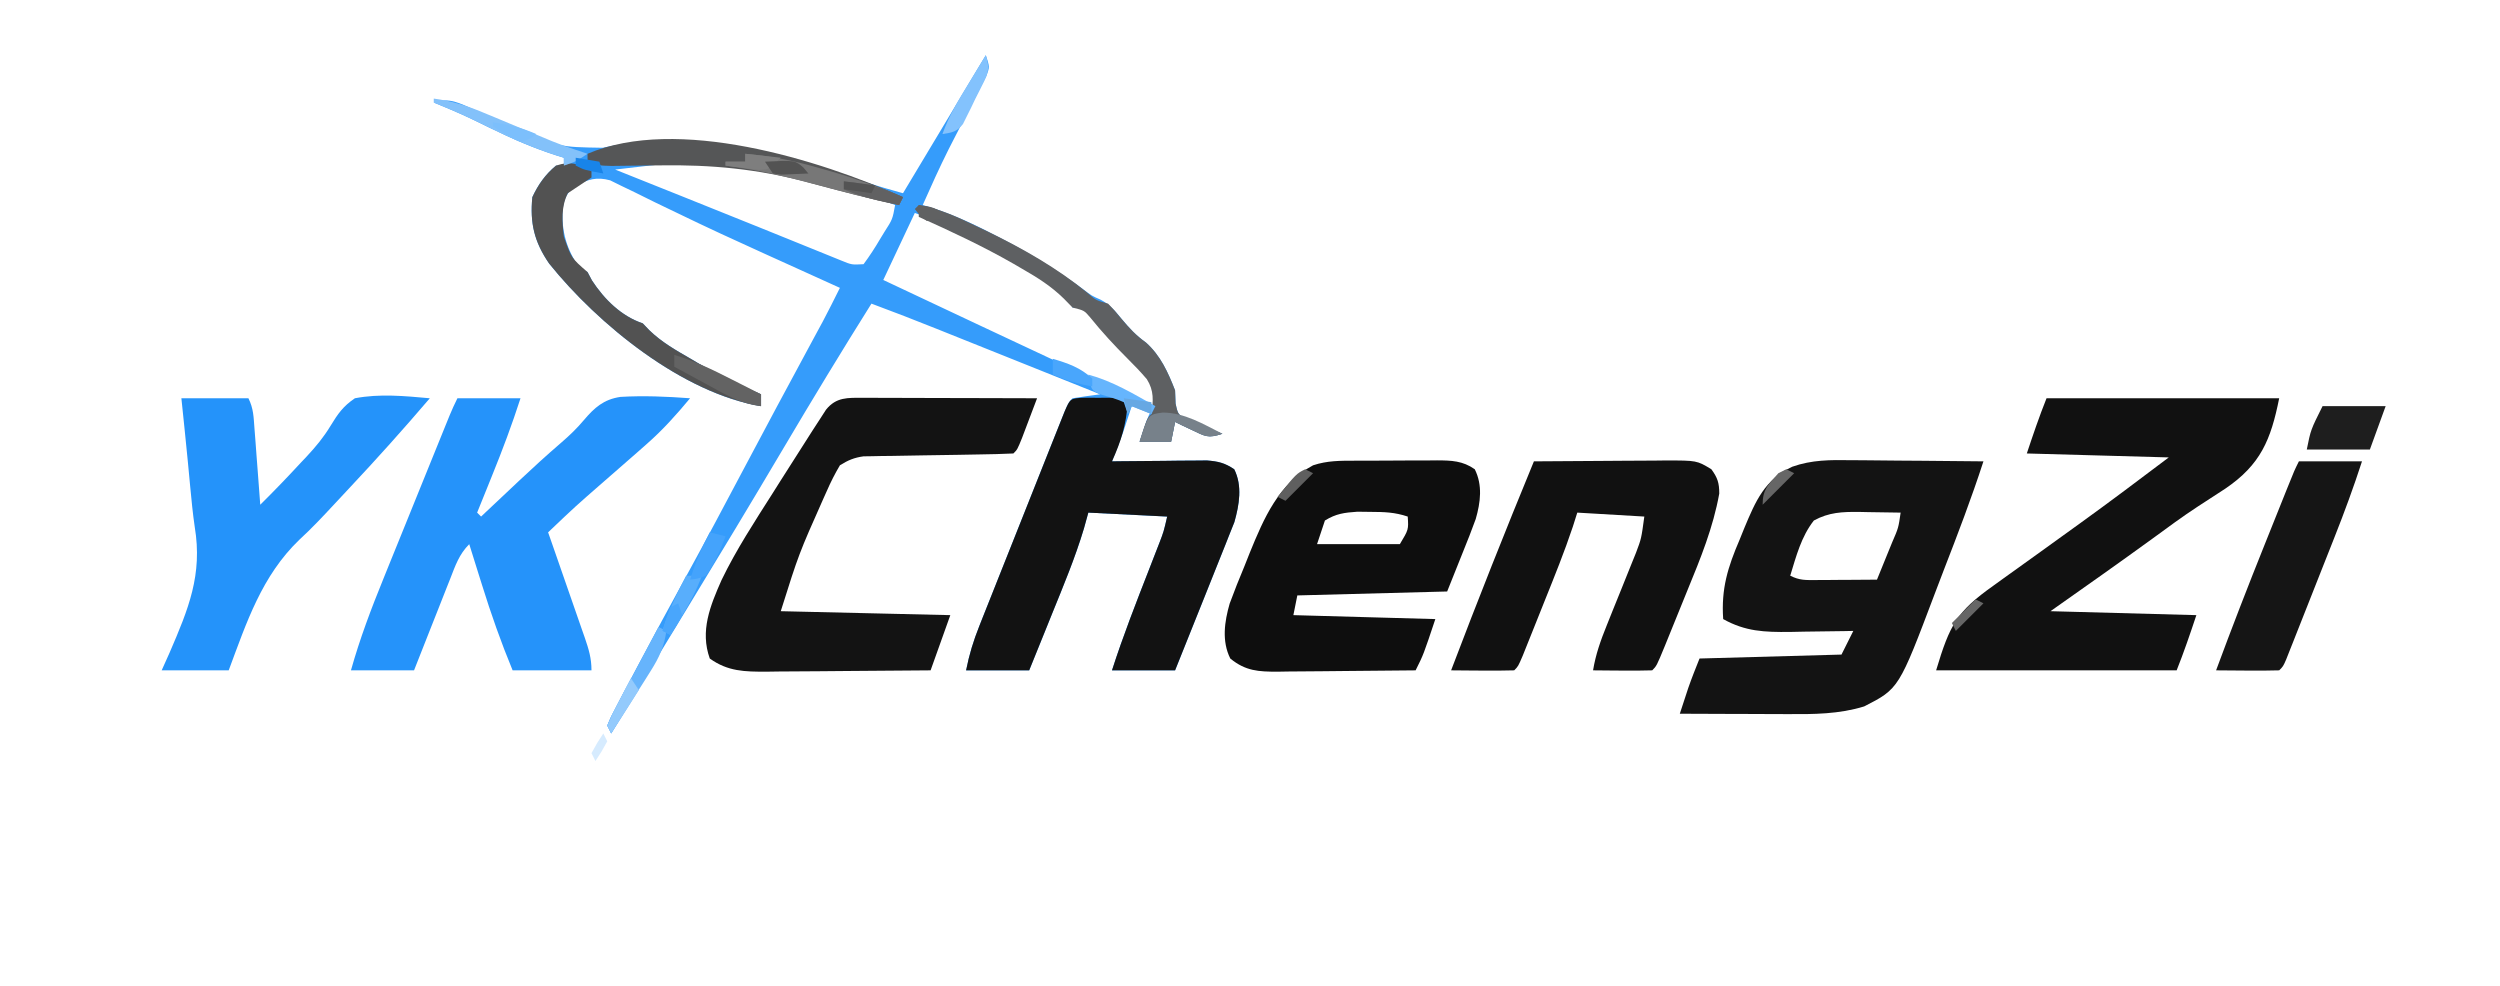
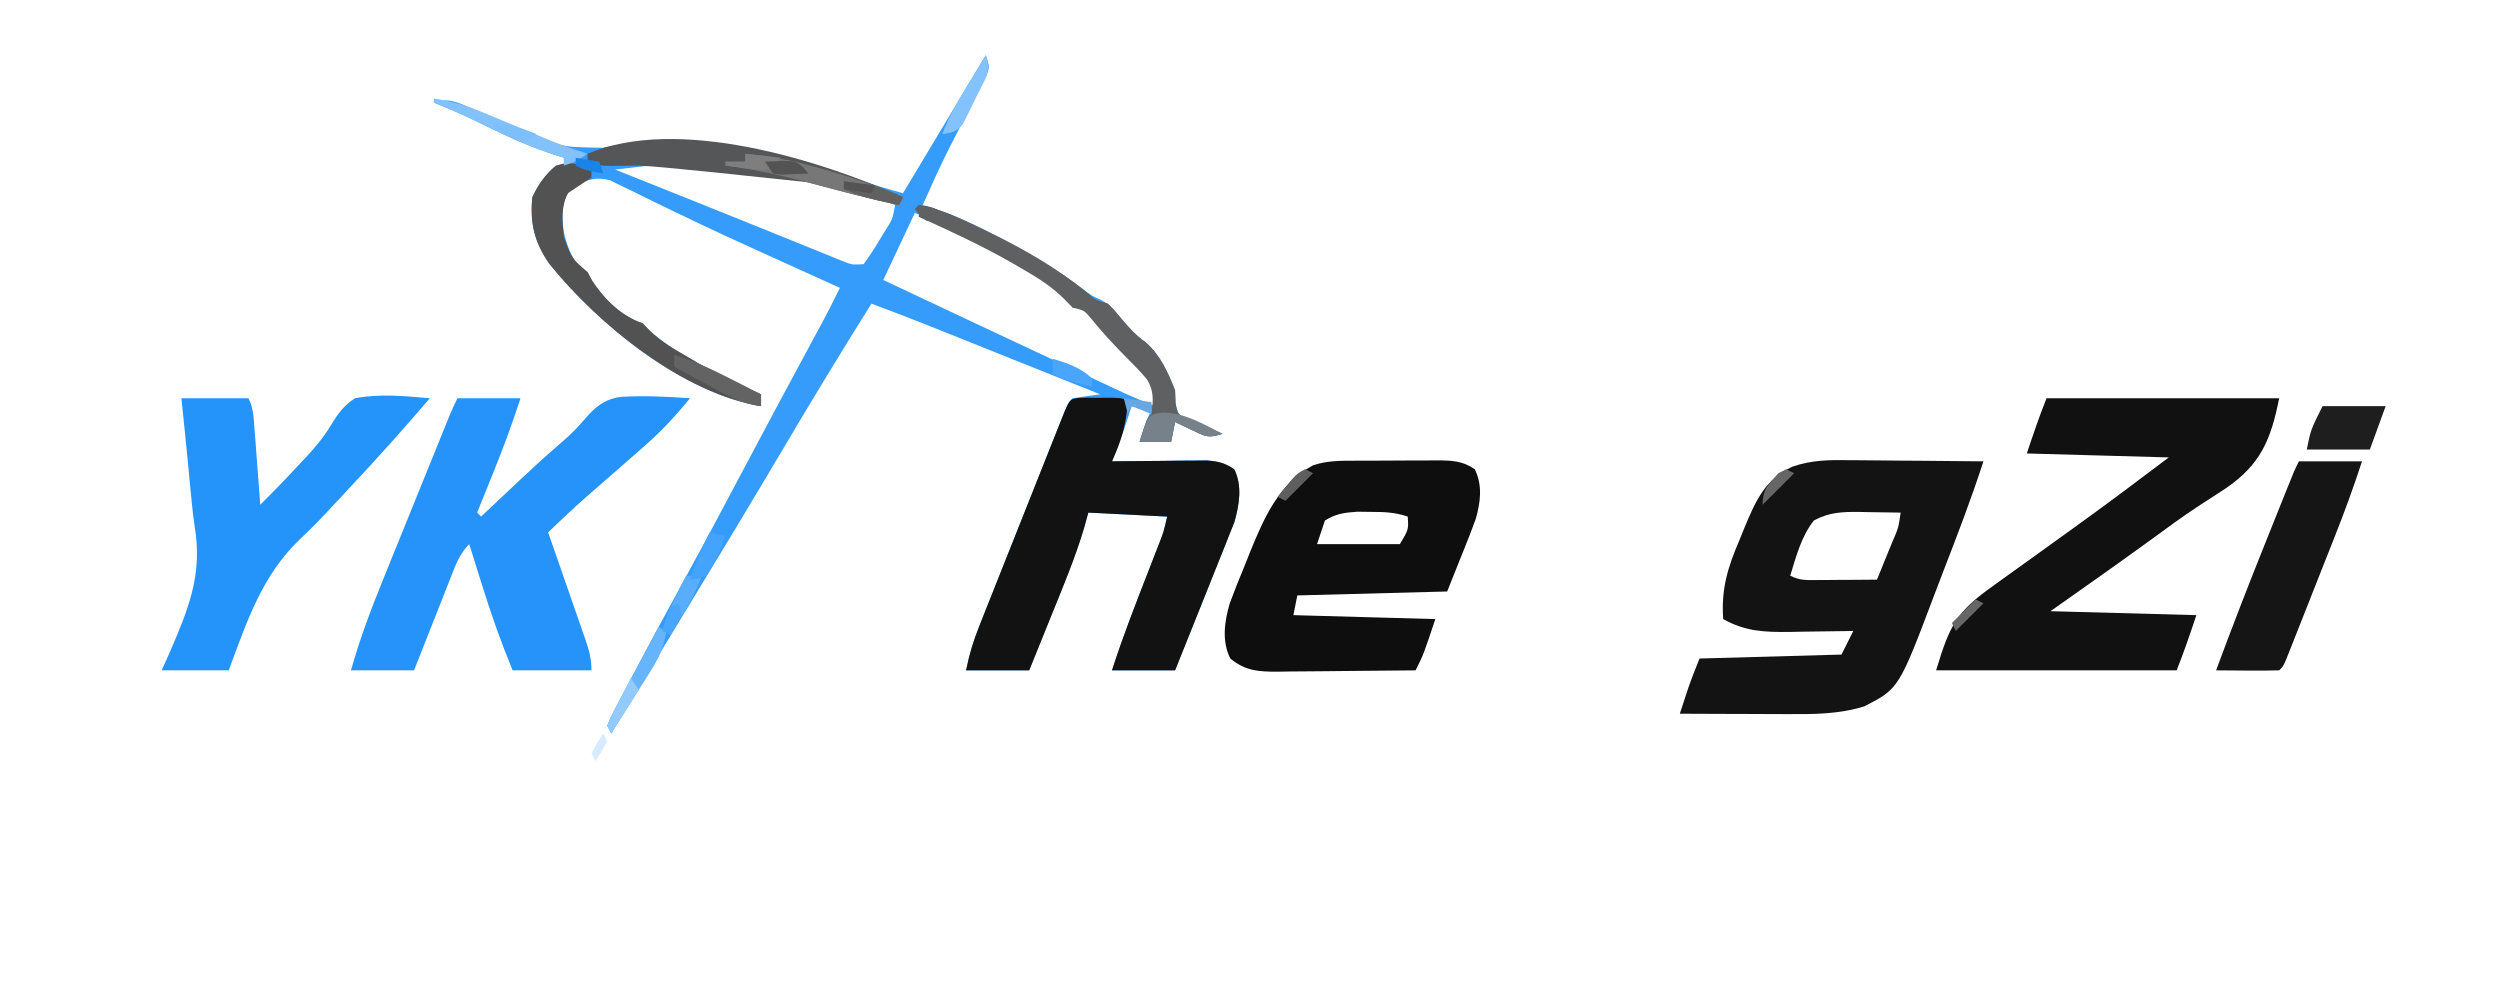
<svg xmlns="http://www.w3.org/2000/svg" version="1.1" width="634" height="250">
  <path d="M0 0 C1 3 1 3 0.091 5.369 C-0.385 6.289 -0.861 7.209 -1.352 8.156 C-2.135 9.692 -2.135 9.692 -2.934 11.258 C-3.492 12.328 -4.05 13.398 -4.625 14.5 C-5.703 16.593 -6.778 18.686 -7.852 20.781 C-8.378 21.807 -8.904 22.833 -9.446 23.891 C-11.766 28.533 -13.901 33.254 -16 38 C-15.469 38.157 -14.938 38.314 -14.392 38.476 C-8.156 40.425 -2.514 43.067 3.25 46.125 C4.623 46.847 4.623 46.847 6.023 47.584 C12.516 51.059 18.572 54.867 24.504 59.223 C26.857 61.009 26.857 61.009 29.125 62.004 C31.488 63.259 32.75 64.809 34.438 66.875 C36.446 69.273 38.065 71.046 40.625 72.875 C44.319 76.18 46.213 80.417 48 85 C48.041 86.093 48.083 87.186 48.125 88.312 C48.744 91.22 48.744 91.22 51.496 92.473 C54.301 93.755 57.111 94.924 60 96 C56.358 97.214 55.668 96.667 52.312 95.062 C51.504 94.682 50.696 94.302 49.863 93.91 C49.248 93.61 48.634 93.309 48 93 C47.67 94.65 47.34 96.3 47 98 C44.36 98 41.72 98 39 98 C40.875 92.25 40.875 92.25 42 90 C40.35 89.67 38.7 89.34 37 89 C36.807 89.592 36.613 90.183 36.414 90.793 C36.154 91.583 35.893 92.373 35.625 93.188 C35.37 93.965 35.115 94.742 34.852 95.543 C33.978 98.064 32.998 100.526 32 103 C32.797 102.99 33.594 102.979 34.415 102.968 C38.027 102.927 41.638 102.901 45.25 102.875 C46.504 102.858 47.759 102.841 49.051 102.824 C50.256 102.818 51.461 102.811 52.703 102.805 C54.368 102.789 54.368 102.789 56.067 102.773 C58.967 102.997 60.598 103.399 63 105 C65.11 109.221 64.274 114.031 63.039 118.402 C62.572 119.569 62.106 120.736 61.625 121.938 C61.369 122.588 61.113 123.239 60.849 123.91 C60.26 125.401 59.664 126.889 59.062 128.375 C57.82 131.444 56.598 134.521 55.375 137.598 C52.931 143.738 50.469 149.87 48 156 C42.72 156 37.44 156 32 156 C34.816 147.245 38.161 138.719 41.504 130.154 C41.938 129.035 42.373 127.915 42.82 126.762 C43.215 125.751 43.61 124.74 44.016 123.698 C45.119 120.819 45.119 120.819 46 117 C39.4 116.67 32.8 116.34 26 116 C25.633 117.328 25.265 118.655 24.887 120.023 C22.672 127.405 19.71 134.493 16.812 141.625 C16.248 143.025 15.683 144.424 15.119 145.824 C13.751 149.218 12.376 152.609 11 156 C5.72 156 0.44 156 -5 156 C-4.17 151.852 -3.153 148.558 -1.607 144.665 C-1.365 144.051 -1.123 143.438 -0.873 142.806 C-0.076 140.791 0.728 138.778 1.531 136.766 C2.088 135.363 2.645 133.96 3.201 132.557 C4.365 129.624 5.532 126.692 6.702 123.761 C8.203 119.998 9.698 116.232 11.191 112.466 C12.338 109.572 13.489 106.68 14.64 103.788 C15.192 102.399 15.744 101.01 16.295 99.62 C17.063 97.685 17.835 95.751 18.607 93.817 C19.046 92.715 19.485 91.614 19.937 90.478 C21 88 21 88 22 87 C24.328 86.632 26.662 86.298 29 86 C22.026 83.205 15.052 80.412 8.077 77.62 C5.707 76.671 3.336 75.721 0.966 74.771 C-2.45 73.403 -5.865 72.035 -9.281 70.668 C-10.334 70.246 -11.386 69.824 -12.47 69.389 C-17.958 67.194 -23.457 65.05 -29 63 C-36.586 75.089 -43.984 87.279 -51.25 99.562 C-59.348 113.249 -67.556 126.863 -75.833 140.441 C-79.365 146.238 -82.885 152.042 -86.407 157.846 C-88.23 160.85 -90.055 163.855 -91.879 166.859 C-92.483 167.854 -93.087 168.849 -93.709 169.874 C-94.135 170.576 -94.561 171.277 -95 172 C-95.33 171.34 -95.66 170.68 -96 170 C-95.111 167.827 -95.111 167.827 -93.676 165.109 C-93.148 164.102 -92.621 163.094 -92.077 162.056 C-91.495 160.965 -90.912 159.874 -90.312 158.75 C-89.418 157.052 -89.418 157.052 -88.505 155.321 C-84.339 147.442 -80.09 139.608 -75.8 131.797 C-70.96 122.974 -66.247 114.086 -61.536 105.195 C-55.862 94.487 -50.145 83.804 -44.377 73.146 C-43.843 72.156 -43.308 71.167 -42.758 70.148 C-42.064 68.867 -42.064 68.867 -41.356 67.56 C-39.857 64.729 -38.423 61.87 -37 59 C-37.853 58.614 -38.706 58.227 -39.585 57.829 C-42.162 56.662 -44.739 55.493 -47.315 54.324 C-50.289 52.974 -53.265 51.628 -56.241 50.283 C-63.607 46.95 -70.943 43.572 -78.215 40.039 C-80.105 39.129 -81.995 38.221 -83.885 37.312 C-85.66 36.451 -87.424 35.569 -89.188 34.687 C-90.265 34.17 -91.341 33.653 -92.449 33.121 C-93.381 32.661 -94.312 32.202 -95.272 31.728 C-98.824 30.78 -100.687 31.529 -104 33 C-106.198 34.832 -106.867 36.167 -107.316 38.98 C-107.623 44.723 -106.305 49.272 -103 54 C-102.01 54.495 -102.01 54.495 -101 55 C-100.629 55.701 -100.257 56.403 -99.875 57.125 C-96.778 61.873 -92.433 66.189 -87 68 C-86.17 68.866 -86.17 68.866 -85.324 69.75 C-82.164 72.81 -78.607 74.809 -74.812 77 C-74.095 77.425 -73.378 77.851 -72.639 78.289 C-67.576 81.244 -62.4 83.724 -57 86 C-57 86.99 -57 87.98 -57 89 C-76.903 85.713 -98.321 68.289 -110.727 52.852 C-114.534 47.316 -115.632 42.534 -115 36 C-113.508 32.802 -111.73 30.255 -109 28 C-108.34 28 -107.68 28 -107 28 C-107 27.34 -107 26.68 -107 26 C-107.537 25.836 -108.073 25.673 -108.626 25.504 C-114.592 23.61 -120.132 21.184 -125.75 18.438 C-132.778 15 -132.778 15 -140 12 C-135.93 10.643 -133.551 12.164 -129.805 13.781 C-128.352 14.382 -126.899 14.982 -125.445 15.582 C-123.164 16.536 -120.887 17.495 -118.613 18.466 C-108.244 23.3 -108.244 23.3 -97.135 23.473 C-75.318 18.638 -50.755 25.686 -30.098 32.337 C-27.083 33.29 -24.045 34.148 -21 35 C-20.684 34.473 -20.367 33.945 -20.041 33.402 C-13.361 22.268 -6.68 11.134 0 0 Z M-94 29 C-93.248 29.301 -92.497 29.601 -91.722 29.911 C-89.432 30.827 -87.143 31.743 -84.853 32.659 C-82.18 33.728 -79.506 34.797 -76.833 35.864 C-70.399 38.434 -63.967 41.009 -57.546 43.612 C-54.797 44.727 -52.047 45.837 -49.296 46.948 C-47.976 47.482 -46.657 48.018 -45.338 48.555 C-43.494 49.307 -41.648 50.052 -39.801 50.797 C-38.751 51.223 -37.7 51.65 -36.618 52.089 C-33.99 53.164 -33.99 53.164 -31 53 C-29.449 50.894 -28.124 48.872 -26.812 46.625 C-26.444 46.022 -26.076 45.418 -25.697 44.797 C-23.658 41.62 -23.658 41.62 -23 38 C-58.41 24.791 -58.41 24.791 -94 29 Z M-18 40 C-20.64 45.61 -23.28 51.22 -26 57 C-9.72 64.672 6.561 72.342 22.864 79.964 C24.156 80.568 25.448 81.173 26.74 81.778 C28.541 82.622 30.343 83.463 32.145 84.305 C33.666 85.016 33.666 85.016 35.218 85.742 C37.787 86.904 40.373 87.976 43 89 C43.508 86.798 43.508 86.798 43 84 C41.227 81.456 39.112 79.263 37 77 C35.979 75.701 35.979 75.701 34.938 74.375 C32.781 71.731 30.443 69.38 28 67 C27.464 66.402 26.927 65.804 26.375 65.188 C24.924 63.673 24.924 63.673 22 64 C21.785 63.416 21.569 62.832 21.348 62.23 C19.53 59.222 17.452 58.112 14.438 56.312 C13.874 55.976 13.31 55.639 12.73 55.292 C7.948 52.473 3.079 49.81 -1.812 47.188 C-2.505 46.815 -3.197 46.442 -3.91 46.058 C-4.586 45.702 -5.261 45.347 -5.957 44.98 C-6.838 44.515 -6.838 44.515 -7.738 44.04 C-11.078 42.505 -14.558 41.291 -18 40 Z " fill="#359CFB" transform="translate(250,14)" />
  <path d="M0 0 C0.965 0.004 1.931 0.008 2.925 0.013 C5.982 0.03 9.037 0.067 12.094 0.105 C14.177 0.121 16.26 0.134 18.344 0.146 C23.427 0.179 28.51 0.231 33.594 0.293 C30.572 9.606 27.088 18.724 23.544 27.849 C22.787 29.809 22.037 31.771 21.296 33.737 C12.158 57.937 12.158 57.937 3.359 62.436 C-2.996 64.406 -9.472 64.436 -16.062 64.391 C-16.85 64.389 -17.638 64.388 -18.45 64.386 C-20.935 64.381 -23.421 64.368 -25.906 64.355 C-27.604 64.35 -29.302 64.346 -31 64.342 C-35.135 64.331 -39.271 64.314 -43.406 64.293 C-42.95 62.896 -42.491 61.501 -42.031 60.105 C-41.776 59.328 -41.521 58.551 -41.258 57.75 C-40.386 55.236 -39.395 52.764 -38.406 50.293 C-26.526 49.963 -14.646 49.633 -2.406 49.293 C-1.416 47.313 -0.426 45.333 0.594 43.293 C-0.157 43.309 -0.908 43.324 -1.682 43.341 C-5.111 43.403 -8.54 43.442 -11.969 43.48 C-13.15 43.506 -14.332 43.531 -15.549 43.557 C-21.958 43.61 -26.765 43.449 -32.406 40.293 C-32.937 32.587 -31.244 27.149 -28.219 20.105 C-27.831 19.147 -27.444 18.189 -27.045 17.201 C-24.194 10.383 -21.879 4.91 -14.888 1.654 C-9.924 -0.103 -5.217 -0.088 0 0 Z M-9.406 15.293 C-12.62 19.371 -13.9 24.39 -15.406 29.293 C-13.006 30.493 -11.513 30.408 -8.836 30.391 C-7.492 30.386 -7.492 30.386 -6.121 30.381 C-5.184 30.372 -4.247 30.364 -3.281 30.355 C-2.336 30.351 -1.391 30.346 -0.418 30.342 C1.919 30.33 4.257 30.314 6.594 30.293 C7.598 27.836 8.597 25.378 9.594 22.918 C10.023 21.87 10.023 21.87 10.461 20.801 C12.039 17.164 12.039 17.164 12.594 13.293 C9.864 13.239 7.136 13.199 4.406 13.168 C3.637 13.151 2.868 13.134 2.076 13.117 C-2.185 13.081 -5.57 13.196 -9.406 15.293 Z " fill="#131313" transform="translate(469.406,116.707)" />
  <path d="M0 0 C19.47 0 38.94 0 59 0 C56.895 10.523 54.296 16.845 45.312 22.938 C43.008 24.461 40.692 25.963 38.366 27.453 C34.477 29.996 30.747 32.754 27 35.5 C18.39 41.748 9.701 47.88 1 54 C19.315 54.495 19.315 54.495 38 55 C36.433 59.701 34.84 64.399 33 69 C12.87 69 -7.26 69 -28 69 C-24.509 57.365 -22.754 54.108 -13.438 47.5 C-12.593 46.89 -11.749 46.28 -10.88 45.651 C-8.259 43.759 -5.63 41.879 -3 40 C-0.679 38.33 1.64 36.657 3.959 34.983 C5.438 33.916 6.918 32.85 8.398 31.784 C16.013 26.296 23.507 20.654 31 15 C19.12 14.67 7.24 14.34 -5 14 C-3.433 9.299 -1.84 4.601 0 0 Z " fill="#111111" transform="translate(519,101)" />
  <path d="M0 0 C5.28 0 10.56 0 16 0 C13.859 6.638 11.434 13.101 8.812 19.562 C8.444 20.476 8.076 21.389 7.697 22.33 C6.801 24.554 5.901 26.778 5 29 C5.33 29.33 5.66 29.66 6 30 C6.443 29.582 6.886 29.165 7.342 28.734 C9.393 26.8 11.447 24.869 13.5 22.938 C14.196 22.281 14.892 21.624 15.609 20.947 C19.115 17.653 22.649 14.418 26.297 11.281 C28.429 9.44 30.227 7.73 32.047 5.566 C34.764 2.369 37.082 0.284 41.354 -0.348 C47.247 -0.693 53.118 -0.441 59 0 C55.584 4.111 52.15 7.963 48.125 11.5 C47.261 12.263 46.398 13.026 45.508 13.812 C44.266 14.895 44.266 14.895 43 16 C42.317 16.598 41.634 17.196 40.93 17.812 C39.649 18.932 38.368 20.051 37.086 21.168 C29.903 27.434 29.903 27.434 23 34 C23.333 34.954 23.666 35.907 24.01 36.89 C25.244 40.427 26.473 43.967 27.7 47.507 C28.232 49.039 28.765 50.571 29.3 52.102 C30.069 54.302 30.832 56.504 31.594 58.707 C31.834 59.392 32.075 60.076 32.323 60.781 C33.312 63.658 34 65.933 34 69 C27.4 69 20.8 69 14 69 C11.058 61.88 8.538 54.729 6.25 47.375 C5.934 46.371 5.618 45.367 5.293 44.332 C4.525 41.889 3.761 39.445 3 37 C0.435 39.565 -0.525 42.441 -1.82 45.758 C-2.084 46.421 -2.347 47.084 -2.619 47.767 C-3.459 49.884 -4.292 52.005 -5.125 54.125 C-5.694 55.561 -6.263 56.998 -6.832 58.434 C-8.228 61.953 -9.614 65.477 -11 69 C-16.28 69 -21.56 69 -27 69 C-24.746 60.973 -21.856 53.343 -18.711 45.625 C-18.202 44.366 -17.693 43.107 -17.184 41.848 C-15.857 38.566 -14.524 35.286 -13.19 32.007 C-12.099 29.32 -11.011 26.631 -9.923 23.942 C-7.679 18.393 -5.431 12.846 -3.177 7.301 C-2.581 5.834 -2.581 5.834 -1.973 4.337 C-1.363 2.871 -0.71 1.421 0 0 Z " fill="#2593FA" transform="translate(116,101)" />
  <path d="M0 0 C0.741 -0.003 1.482 -0.007 2.245 -0.01 C3.811 -0.015 5.377 -0.017 6.943 -0.017 C9.335 -0.02 11.727 -0.038 14.119 -0.057 C15.642 -0.06 17.165 -0.062 18.688 -0.062 C19.401 -0.07 20.115 -0.077 20.85 -0.084 C24.509 -0.067 27.361 0.025 30.41 2.168 C32.433 6.213 31.869 10.574 30.656 14.789 C29.635 17.612 28.544 20.388 27.41 23.168 C26.09 26.468 24.77 29.768 23.41 33.168 C4.6 33.663 4.6 33.663 -14.59 34.168 C-14.92 35.818 -15.25 37.468 -15.59 39.168 C-3.71 39.498 8.17 39.828 20.41 40.168 C17.41 49.168 17.41 49.168 15.41 53.168 C9.52 53.242 3.631 53.297 -2.26 53.333 C-4.262 53.348 -6.265 53.368 -8.268 53.394 C-11.15 53.431 -14.032 53.448 -16.914 53.461 C-17.807 53.476 -18.7 53.492 -19.62 53.508 C-24.425 53.509 -27.713 53.35 -31.59 50.168 C-33.791 45.767 -33.061 40.804 -31.745 36.234 C-30.566 33.007 -29.29 29.838 -27.965 26.668 C-27.538 25.592 -27.111 24.515 -26.672 23.406 C-23.057 14.546 -19.33 5.829 -10.59 1.168 C-7.007 -0.026 -3.73 0.006 0 0 Z M-7.59 15.168 C-8.25 17.148 -8.91 19.128 -9.59 21.168 C-2.66 21.168 4.27 21.168 11.41 21.168 C13.634 17.466 13.634 17.466 13.41 14.168 C10.094 13.063 7.525 13 4.035 12.98 C2.353 12.959 2.353 12.959 0.637 12.938 C-2.676 13.174 -4.761 13.424 -7.59 15.168 Z " fill="#0E0E0E" transform="translate(343.59,116.832)" />
  <path d="M0 0 C1.186 0.003 2.372 0.005 3.594 0.008 C4.78 0.005 5.966 0.003 7.188 0 C10.094 0.133 10.094 0.133 11.094 1.133 C10.7 6.848 9.437 10.93 7.094 16.133 C7.891 16.122 8.688 16.112 9.509 16.101 C13.12 16.059 16.732 16.033 20.344 16.008 C21.598 15.991 22.852 15.974 24.145 15.957 C25.35 15.951 26.555 15.944 27.797 15.938 C29.462 15.922 29.462 15.922 31.161 15.906 C34.061 16.13 35.692 16.531 38.094 18.133 C40.204 22.354 39.367 27.164 38.133 31.535 C37.666 32.702 37.2 33.868 36.719 35.07 C36.463 35.721 36.207 36.372 35.943 37.043 C35.354 38.534 34.758 40.022 34.156 41.507 C32.914 44.577 31.691 47.653 30.469 50.73 C28.025 56.871 25.563 63.003 23.094 69.133 C17.814 69.133 12.534 69.133 7.094 69.133 C9.909 60.378 13.255 51.852 16.598 43.287 C17.032 42.168 17.466 41.048 17.914 39.895 C18.309 38.884 18.703 37.872 19.11 36.831 C20.213 33.952 20.213 33.952 21.094 30.133 C14.494 29.803 7.894 29.473 1.094 29.133 C0.726 30.461 0.359 31.788 -0.02 33.156 C-2.234 40.538 -5.196 47.626 -8.094 54.758 C-8.659 56.157 -9.223 57.557 -9.787 58.957 C-11.155 62.351 -12.531 65.742 -13.906 69.133 C-19.186 69.133 -24.466 69.133 -29.906 69.133 C-29.077 64.985 -28.06 61.691 -26.514 57.798 C-26.271 57.184 -26.029 56.571 -25.779 55.938 C-24.982 53.923 -24.179 51.911 -23.375 49.898 C-22.818 48.496 -22.261 47.093 -21.705 45.69 C-20.541 42.757 -19.374 39.825 -18.205 36.894 C-16.703 33.131 -15.208 29.365 -13.715 25.598 C-12.568 22.705 -11.418 19.813 -10.267 16.92 C-9.714 15.532 -9.162 14.142 -8.611 12.753 C-7.843 10.818 -7.071 8.884 -6.299 6.95 C-5.64 5.297 -5.64 5.297 -4.969 3.611 C-3.489 0.159 -3.489 0.159 0 0 Z " fill="#121212" transform="translate(274.906,100.867)" />
-   <path d="M0 0 C1.471 0 1.471 0 2.972 0 C4.028 0.005 5.085 0.011 6.173 0.016 C7.798 0.018 7.798 0.018 9.456 0.02 C12.92 0.026 16.385 0.038 19.849 0.051 C22.196 0.056 24.543 0.061 26.89 0.065 C32.647 0.076 38.404 0.092 44.161 0.114 C43.352 2.261 42.539 4.406 41.724 6.551 C41.271 7.746 40.819 8.941 40.353 10.172 C39.161 13.114 39.161 13.114 38.161 14.114 C35.253 14.249 32.365 14.324 29.454 14.36 C27.653 14.393 25.851 14.426 24.05 14.459 C21.199 14.507 18.349 14.551 15.498 14.59 C12.754 14.63 10.011 14.682 7.267 14.735 C6.416 14.743 5.565 14.751 4.688 14.76 C3.89 14.777 3.093 14.793 2.271 14.811 C1.573 14.821 0.874 14.831 0.154 14.842 C-2.227 15.166 -3.805 15.838 -5.839 17.114 C-7.12 19.289 -8.152 21.314 -9.151 23.614 C-9.445 24.266 -9.738 24.918 -10.04 25.589 C-16.257 39.563 -16.257 39.563 -20.839 54.114 C-6.649 54.444 7.541 54.774 22.161 55.114 C20.511 59.734 18.861 64.354 17.161 69.114 C10.15 69.188 3.14 69.242 -3.871 69.278 C-6.255 69.293 -8.64 69.314 -11.024 69.34 C-14.454 69.376 -17.884 69.393 -21.315 69.406 C-22.378 69.422 -23.441 69.437 -24.536 69.453 C-29.988 69.455 -34.237 69.415 -38.839 66.114 C-41.342 59.129 -38.753 52.771 -35.848 46.205 C-32.131 38.502 -27.42 31.32 -22.839 24.114 C-22.188 23.082 -21.538 22.05 -20.868 20.987 C-18.85 17.791 -16.817 14.607 -14.776 11.426 C-14.133 10.415 -13.49 9.405 -12.827 8.364 C-12.221 7.432 -11.615 6.5 -10.991 5.539 C-10.455 4.708 -9.918 3.877 -9.366 3.021 C-6.779 -0.21 -3.866 -0.01 0 0 Z " fill="#131313" transform="translate(218.839,100.886)" />
-   <path d="M0 0 C5.605 -0.05 11.21 -0.086 16.815 -0.11 C18.721 -0.12 20.627 -0.134 22.533 -0.151 C25.276 -0.175 28.019 -0.186 30.762 -0.195 C32.035 -0.211 32.035 -0.211 33.335 -0.227 C41.314 -0.228 41.314 -0.228 45 2 C46.589 4.179 46.998 5.468 47.006 8.16 C45.463 16.786 42.239 24.661 38.923 32.729 C37.927 35.151 36.946 37.579 35.967 40.008 C35.342 41.55 34.716 43.091 34.09 44.633 C33.648 45.722 33.648 45.722 33.197 46.833 C31.118 51.882 31.118 51.882 30 53 C27.47 53.073 24.967 53.092 22.438 53.062 C21.727 53.058 21.016 53.053 20.283 53.049 C18.522 53.037 16.761 53.019 15 53 C15.667 48.946 16.928 45.401 18.469 41.598 C19.202 39.768 19.202 39.768 19.949 37.9 C20.724 35.98 21.501 34.06 22.28 32.141 C23.035 30.274 23.783 28.405 24.531 26.535 C24.98 25.425 25.43 24.316 25.893 23.172 C27.242 19.595 27.242 19.595 28 14 C22.39 13.67 16.78 13.34 11 13 C10.631 14.165 10.263 15.331 9.883 16.531 C7.748 22.934 5.217 29.181 2.702 35.441 C1.866 37.522 1.036 39.605 0.207 41.688 C-0.323 43.011 -0.853 44.333 -1.383 45.656 C-1.861 46.851 -2.34 48.045 -2.833 49.275 C-4 52 -4 52 -5 53 C-7.697 53.073 -10.367 53.092 -13.062 53.062 C-14.2 53.056 -14.2 53.056 -15.361 53.049 C-17.241 53.037 -19.12 53.019 -21 53 C-14.252 35.224 -7.242 17.58 0 0 Z " fill="#111111" transform="translate(389,117)" />
  <path d="M0 0 C5.61 0 11.22 0 17 0 C18.297 2.595 18.316 4.768 18.535 7.664 C18.622 8.786 18.709 9.907 18.799 11.062 C18.886 12.238 18.973 13.414 19.062 14.625 C19.153 15.808 19.244 16.992 19.338 18.211 C19.562 21.14 19.783 24.07 20 27 C23.525 23.513 26.949 19.958 30.312 16.312 C30.8 15.797 31.287 15.282 31.789 14.751 C34.122 12.244 36.036 9.94 37.824 6.996 C39.706 3.912 40.995 2.042 44 0 C50.264 -1.201 56.695 -0.572 63 0 C56.368 7.768 49.567 15.356 42.573 22.799 C41.265 24.193 39.961 25.591 38.662 26.992 C35.83 30.038 33.008 33.041 29.941 35.852 C20.382 45.045 16.56 56.775 12 69 C6.39 69 0.78 69 -5 69 C-4.339 67.525 -3.677 66.051 -2.996 64.531 C1.798 53.428 5.401 44.757 3.385 32.621 C2.883 29.207 2.555 25.781 2.23 22.348 C2.166 21.666 2.101 20.983 2.034 20.281 C1.902 18.886 1.77 17.492 1.639 16.097 C1.124 10.729 0.555 5.365 0 0 Z " fill="#2493FA" transform="translate(46,101)" />
  <path d="M0 0 C5.28 0 10.56 0 16 0 C13.888 6.512 11.546 12.887 9.023 19.25 C8.653 20.189 8.282 21.129 7.9 22.096 C7.123 24.063 6.345 26.03 5.565 27.996 C4.368 31.018 3.176 34.042 1.984 37.066 C1.227 38.982 0.469 40.897 -0.289 42.812 C-0.646 43.72 -1.004 44.627 -1.372 45.562 C-1.868 46.809 -1.868 46.809 -2.374 48.082 C-2.664 48.817 -2.955 49.551 -3.255 50.308 C-4 52 -4 52 -5 53 C-7.699 53.073 -10.365 53.092 -13.062 53.062 C-14.478 53.051 -15.894 53.04 -17.31 53.029 C-19.137 53.015 -19.137 53.015 -21 53 C-17.026 42.254 -12.891 31.581 -8.621 20.949 C-7.669 18.579 -6.72 16.208 -5.771 13.836 C-5.164 12.32 -4.557 10.805 -3.949 9.289 C-3.667 8.584 -3.385 7.879 -3.094 7.152 C-1.116 2.232 -1.116 2.232 0 0 Z " fill="#151515" transform="translate(583,117)" />
  <path d="M0 0 C5.459 0.93 9.973 3.121 14.938 5.5 C15.869 5.945 16.8 6.39 17.76 6.848 C26.593 11.151 35.055 15.96 42.688 22.195 C44.952 24.17 44.952 24.17 48 25 C49.648 26.707 49.648 26.707 51.375 28.812 C53.402 31.227 55.046 33.033 57.625 34.875 C61.319 38.18 63.213 42.417 65 47 C65.041 48.093 65.082 49.186 65.125 50.312 C65.744 53.22 65.744 53.22 68.496 54.473 C71.301 55.755 74.111 56.924 77 58 C73.358 59.214 72.668 58.667 69.312 57.062 C68.1 56.492 68.1 56.492 66.863 55.91 C66.248 55.61 65.634 55.309 65 55 C64.67 56.65 64.34 58.3 64 60 C61.36 60 58.72 60 56 60 C57.875 54.125 57.875 54.125 59 53 C59.47 49.644 59.697 47.104 57.836 44.156 C56.293 42.352 54.692 40.664 53 39 C49.602 35.602 46.439 32.195 43.43 28.453 C41.953 26.732 41.953 26.732 39 26 C38.273 25.254 37.546 24.507 36.797 23.738 C33.541 20.551 30.179 18.445 26.25 16.188 C25.518 15.761 24.786 15.334 24.031 14.895 C16.251 10.44 8.176 6.663 0 3 C0 2.01 0 1.02 0 0 Z " fill="#5E6062" transform="translate(233,52)" />
  <path d="M0 0 C0 0.66 0 1.32 0 2 C-1.987 3.353 -3.987 4.686 -6 6 C-7.743 9.485 -7.454 13.19 -7 17 C-5.126 22.416 -5.126 22.416 -1 26 C-0.629 26.701 -0.258 27.402 0.125 28.125 C3.222 32.873 7.567 37.189 13 39 C13.553 39.578 14.106 40.155 14.676 40.75 C17.836 43.81 21.393 45.809 25.188 48 C25.905 48.425 26.622 48.851 27.361 49.289 C32.424 52.244 37.6 54.724 43 57 C43 57.99 43 58.98 43 60 C23.097 56.713 1.679 39.289 -10.727 23.852 C-14.534 18.316 -15.632 13.534 -15 7 C-13.503 3.792 -11.725 1.271 -9 -1 C-5.234 -2.255 -3.628 -1.371 0 0 Z " fill="#525252" transform="translate(150,43)" />
-   <path d="M0 0 C-0.33 0.66 -0.66 1.32 -1 2 C-8.811 0.327 -16.503 -1.69 -24.209 -3.789 C-36.795 -7.141 -48.594 -8.264 -61.562 -8.062 C-63.734 -8.035 -65.905 -8.01 -68.076 -7.991 C-70.021 -7.974 -71.967 -7.946 -73.912 -7.918 C-77 -8 -77 -8 -80 -9 C-80 -9.66 -80 -10.32 -80 -11 C-57.345 -20.698 -21.372 -9.59 0 0 Z " fill="#555657" transform="translate(229,50)" />
+   <path d="M0 0 C-0.33 0.66 -0.66 1.32 -1 2 C-8.811 0.327 -16.503 -1.69 -24.209 -3.789 C-63.734 -8.035 -65.905 -8.01 -68.076 -7.991 C-70.021 -7.974 -71.967 -7.946 -73.912 -7.918 C-77 -8 -77 -8 -80 -9 C-80 -9.66 -80 -10.32 -80 -11 C-57.345 -20.698 -21.372 -9.59 0 0 Z " fill="#555657" transform="translate(229,50)" />
  <path d="M0 0 C5.28 0 10.56 0 16 0 C14.68 3.63 13.36 7.26 12 11 C6.72 11 1.44 11 -4 11 C-3 6 -3 6 0 0 Z " fill="#1E1E1E" transform="translate(589,103)" />
  <path d="M0 0 C6.769 0.57 12.93 1.894 19.438 3.812 C20.315 4.061 21.192 4.309 22.096 4.564 C28.229 6.341 34.115 8.528 40 11 C39.67 11.66 39.34 12.32 39 13 C32.167 11.536 25.435 9.811 18.688 8 C10.829 5.915 3.079 4.008 -5 3 C-5 2.67 -5 2.34 -5 2 C-3.35 2 -1.7 2 0 2 C0 1.34 0 0.68 0 0 Z " fill="#777777" transform="translate(189,39)" />
  <path d="M0 0 C4.427 0.591 8.164 1.716 12.281 3.434 C13.453 3.918 14.625 4.402 15.832 4.9 C17.648 5.661 17.648 5.661 19.5 6.438 C21.906 7.438 24.312 8.437 26.719 9.434 C27.78 9.878 28.842 10.322 29.936 10.779 C32.927 11.971 35.936 13.013 39 14 C36 16 36 16 33 17 C33 16.34 33 15.68 33 15 C32.463 14.836 31.927 14.673 31.374 14.504 C25.408 12.61 19.868 10.184 14.25 7.438 C7.222 4 7.222 4 0 1 C0 0.67 0 0.34 0 0 Z " fill="#83C1FA" transform="translate(110,25)" />
  <path d="M0 0 C5.099 1.528 9.657 3.71 14.375 6.125 C15.111 6.498 15.847 6.87 16.605 7.254 C18.406 8.166 20.203 9.082 22 10 C22 10.99 22 11.98 22 13 C16.808 12.428 12.69 9.902 8.188 7.438 C7.399 7.013 6.611 6.588 5.799 6.15 C3.863 5.106 1.93 4.056 0 3 C0 2.01 0 1.02 0 0 Z " fill="#636363" transform="translate(171,90)" />
  <path d="M0 0 C5.516 0.023 10.313 2.938 15.125 5.375 C11.483 6.589 10.793 6.042 7.438 4.438 C6.629 4.057 5.821 3.677 4.988 3.285 C4.066 2.835 4.066 2.835 3.125 2.375 C2.795 4.025 2.465 5.675 2.125 7.375 C-0.515 7.375 -3.155 7.375 -5.875 7.375 C-3.674 0.479 -3.674 0.479 0 0 Z " fill="#77818A" transform="translate(294.875,104.625)" />
  <path d="M0 0 C0.66 0.33 1.32 0.66 2 1 C1.423 4.984 0.202 7.69 -1.941 11.082 C-2.525 12.013 -3.108 12.945 -3.709 13.904 C-4.626 15.344 -4.626 15.344 -5.562 16.812 C-6.178 17.792 -6.794 18.771 -7.428 19.779 C-8.945 22.191 -10.469 24.597 -12 27 C-12.33 26.34 -12.66 25.68 -13 25 C-11.92 22.478 -11.92 22.478 -10.254 19.336 C-9.664 18.214 -9.074 17.093 -8.467 15.938 C-7.832 14.75 -7.197 13.562 -6.562 12.375 C-5.931 11.18 -5.3 9.985 -4.67 8.789 C-3.12 5.856 -1.563 2.926 0 0 Z " fill="#66B4FC" transform="translate(167,159)" />
  <path d="M0 0 C1.32 0 2.64 0 4 0 C2.627 3.699 0.936 6.951 -1.125 10.312 C-1.664 11.196 -2.203 12.079 -2.758 12.988 C-3.168 13.652 -3.578 14.316 -4 15 C-4.66 14.67 -5.32 14.34 -6 14 C-4.508 9.028 -2.395 4.582 0 0 Z " fill="#58AEFC" transform="translate(174,146)" />
-   <path d="M0 0 C6.164 1.666 11.483 4.878 17 8 C16.67 8.66 16.34 9.32 16 10 C13.525 9.01 13.525 9.01 11 8 C10.67 8.66 10.34 9.32 10 10 C9.67 9.01 9.34 8.02 9 7 C6.976 6.097 4.942 5.546 2.812 4.941 C1 4 1 4 0.25 1.902 C0.168 1.275 0.085 0.647 0 0 Z " fill="#66B5FD" transform="translate(276,95)" />
  <path d="M0 0 C1.32 0.33 2.64 0.66 4 1 C2.666 4.591 1.25 7.884 -1 11 C-3.188 11.812 -3.188 11.812 -5 12 C-3.689 7.766 -2.056 3.926 0 0 Z " fill="#44A3FC" transform="translate(180,135)" />
  <path d="M0 0 C1.327 3.981 0.211 5.281 -1.561 8.902 C-1.932 9.636 -2.304 10.369 -2.688 11.125 C-3.04 11.866 -3.393 12.607 -3.756 13.371 C-4.108 14.076 -4.461 14.781 -4.824 15.508 C-5.145 16.154 -5.465 16.8 -5.796 17.465 C-7.344 19.439 -8.57 19.633 -11 20 C-9.36 15.361 -6.931 11.361 -4.375 7.188 C-3.955 6.495 -3.535 5.802 -3.102 5.088 C-2.071 3.39 -1.036 1.695 0 0 Z " fill="#83C2FD" transform="translate(250,14)" />
  <path d="M0 0 C5.661 0.497 9.877 1.545 15 4 C14.67 4.66 14.34 5.32 14 6 C9.164 5.01 4.524 4.043 0 2 C0 1.34 0 0.68 0 0 Z " fill="#616162" transform="translate(214,46)" />
  <path d="M0 0 C3.873 1.144 7.003 2.233 10 5 C10 5.66 10 6.32 10 7 C6.442 6.39 3.317 5.422 0 4 C0 2.68 0 1.36 0 0 Z " fill="#49A6FC" transform="translate(267,91)" />
  <path d="M0 0 C2.97 0.33 5.94 0.66 9 1 C6 4 6 4 3.301 4.074 C1.822 3.883 1.822 3.883 0.312 3.688 C-1.178 3.508 -1.178 3.508 -2.699 3.324 C-3.458 3.217 -4.218 3.11 -5 3 C-5 2.67 -5 2.34 -5 2 C-3.35 2 -1.7 2 0 2 C0 1.34 0 0.68 0 0 Z " fill="#7E7E7E" transform="translate(189,39)" />
  <path d="M0 0 C7.566 -0.372 7.566 -0.372 9.762 1.512 C10.17 2.003 10.579 2.494 11 3 C9.543 3.081 8.084 3.139 6.625 3.188 C5.813 3.222 5.001 3.257 4.164 3.293 C3.45 3.196 2.736 3.1 2 3 C1.34 2.01 0.68 1.02 0 0 Z " fill="#535353" transform="translate(194,41)" />
  <path d="M0 0 C0.66 0.99 1.32 1.98 2 3 C-0.31 6.63 -2.62 10.26 -5 14 C-5.33 13.34 -5.66 12.68 -6 12 C-4.785 9.18 -4.785 9.18 -3.062 5.875 C-2.497 4.779 -1.931 3.684 -1.348 2.555 C-0.903 1.712 -0.458 0.869 0 0 Z " fill="#93CAFC" transform="translate(160,172)" />
  <path d="M0 0 C0.66 0.33 1.32 0.66 2 1 C-0.64 3.64 -3.28 6.28 -6 9 C-6 5.064 -4.571 3.874 -2 1 C-1.34 0.67 -0.68 0.34 0 0 Z " fill="#666666" transform="translate(453,119)" />
  <path d="M0 0 C0.66 0.33 1.32 0.66 2 1 C-0.31 3.31 -2.62 5.62 -5 8 C-5.66 7.67 -6.32 7.34 -7 7 C-2.25 1.125 -2.25 1.125 0 0 Z " fill="#5F5F5F" transform="translate(331,119)" />
  <path d="M0 0 C3.949 0.551 7.349 1.389 11 3 C9.438 4.25 9.438 4.25 7 5 C4.43 3.932 2.347 2.535 0 1 C0 0.67 0 0.34 0 0 Z " fill="#7CBFFC" transform="translate(125,31)" />
  <path d="M0 0 C0.33 0.99 0.66 1.98 1 3 C-0.438 5.688 -0.438 5.688 -2 8 C-2.66 7.67 -3.32 7.34 -4 7 C-3.398 4.98 -2.727 2.979 -2 1 C-1.34 0.67 -0.68 0.34 0 0 Z " fill="#49A6FC" transform="translate(172,153)" />
  <path d="M0 0 C3.257 0.418 4.634 0.634 7 3 C4.688 3.688 4.688 3.688 2 4 C0.188 2.562 0.188 2.562 -1 1 C-0.67 0.67 -0.34 0.34 0 0 Z " fill="#606162" transform="translate(233,52)" />
  <path d="M0 0 C2.31 0.33 4.62 0.66 7 1 C7 1.99 7 2.98 7 4 C4.525 3.01 4.525 3.01 2 2 C1.67 2.66 1.34 3.32 1 4 C0.67 2.68 0.34 1.36 0 0 Z " fill="#67A8E3" transform="translate(285,101)" />
  <path d="M0 0 C2.64 0.33 5.28 0.66 8 1 C7.67 1.66 7.34 2.32 7 3 C4.69 2.67 2.38 2.34 0 2 C0 1.34 0 0.68 0 0 Z " fill="#545454" transform="translate(214,46)" />
  <path d="M0 0 C0.66 0.33 1.32 0.66 2 1 C-0.31 3.31 -2.62 5.62 -5 8 C-5.33 7.34 -5.66 6.68 -6 6 C-4 4 -2 2 0 0 Z " fill="#666666" transform="translate(501,152)" />
  <path d="M0 0 C2.97 0.495 2.97 0.495 6 1 C6.33 1.99 6.66 2.98 7 4 C2.25 3.125 2.25 3.125 0 2 C0 1.34 0 0.68 0 0 Z " fill="#1884E9" transform="translate(146,40)" />
  <path d="M0 0 C0.33 0.66 0.66 1.32 1 2 C-0.438 4.625 -0.438 4.625 -2 7 C-2.33 6.34 -2.66 5.68 -3 5 C-1.562 2.375 -1.562 2.375 0 0 Z " fill="#D6EBFE" transform="translate(153,186)" />
</svg>